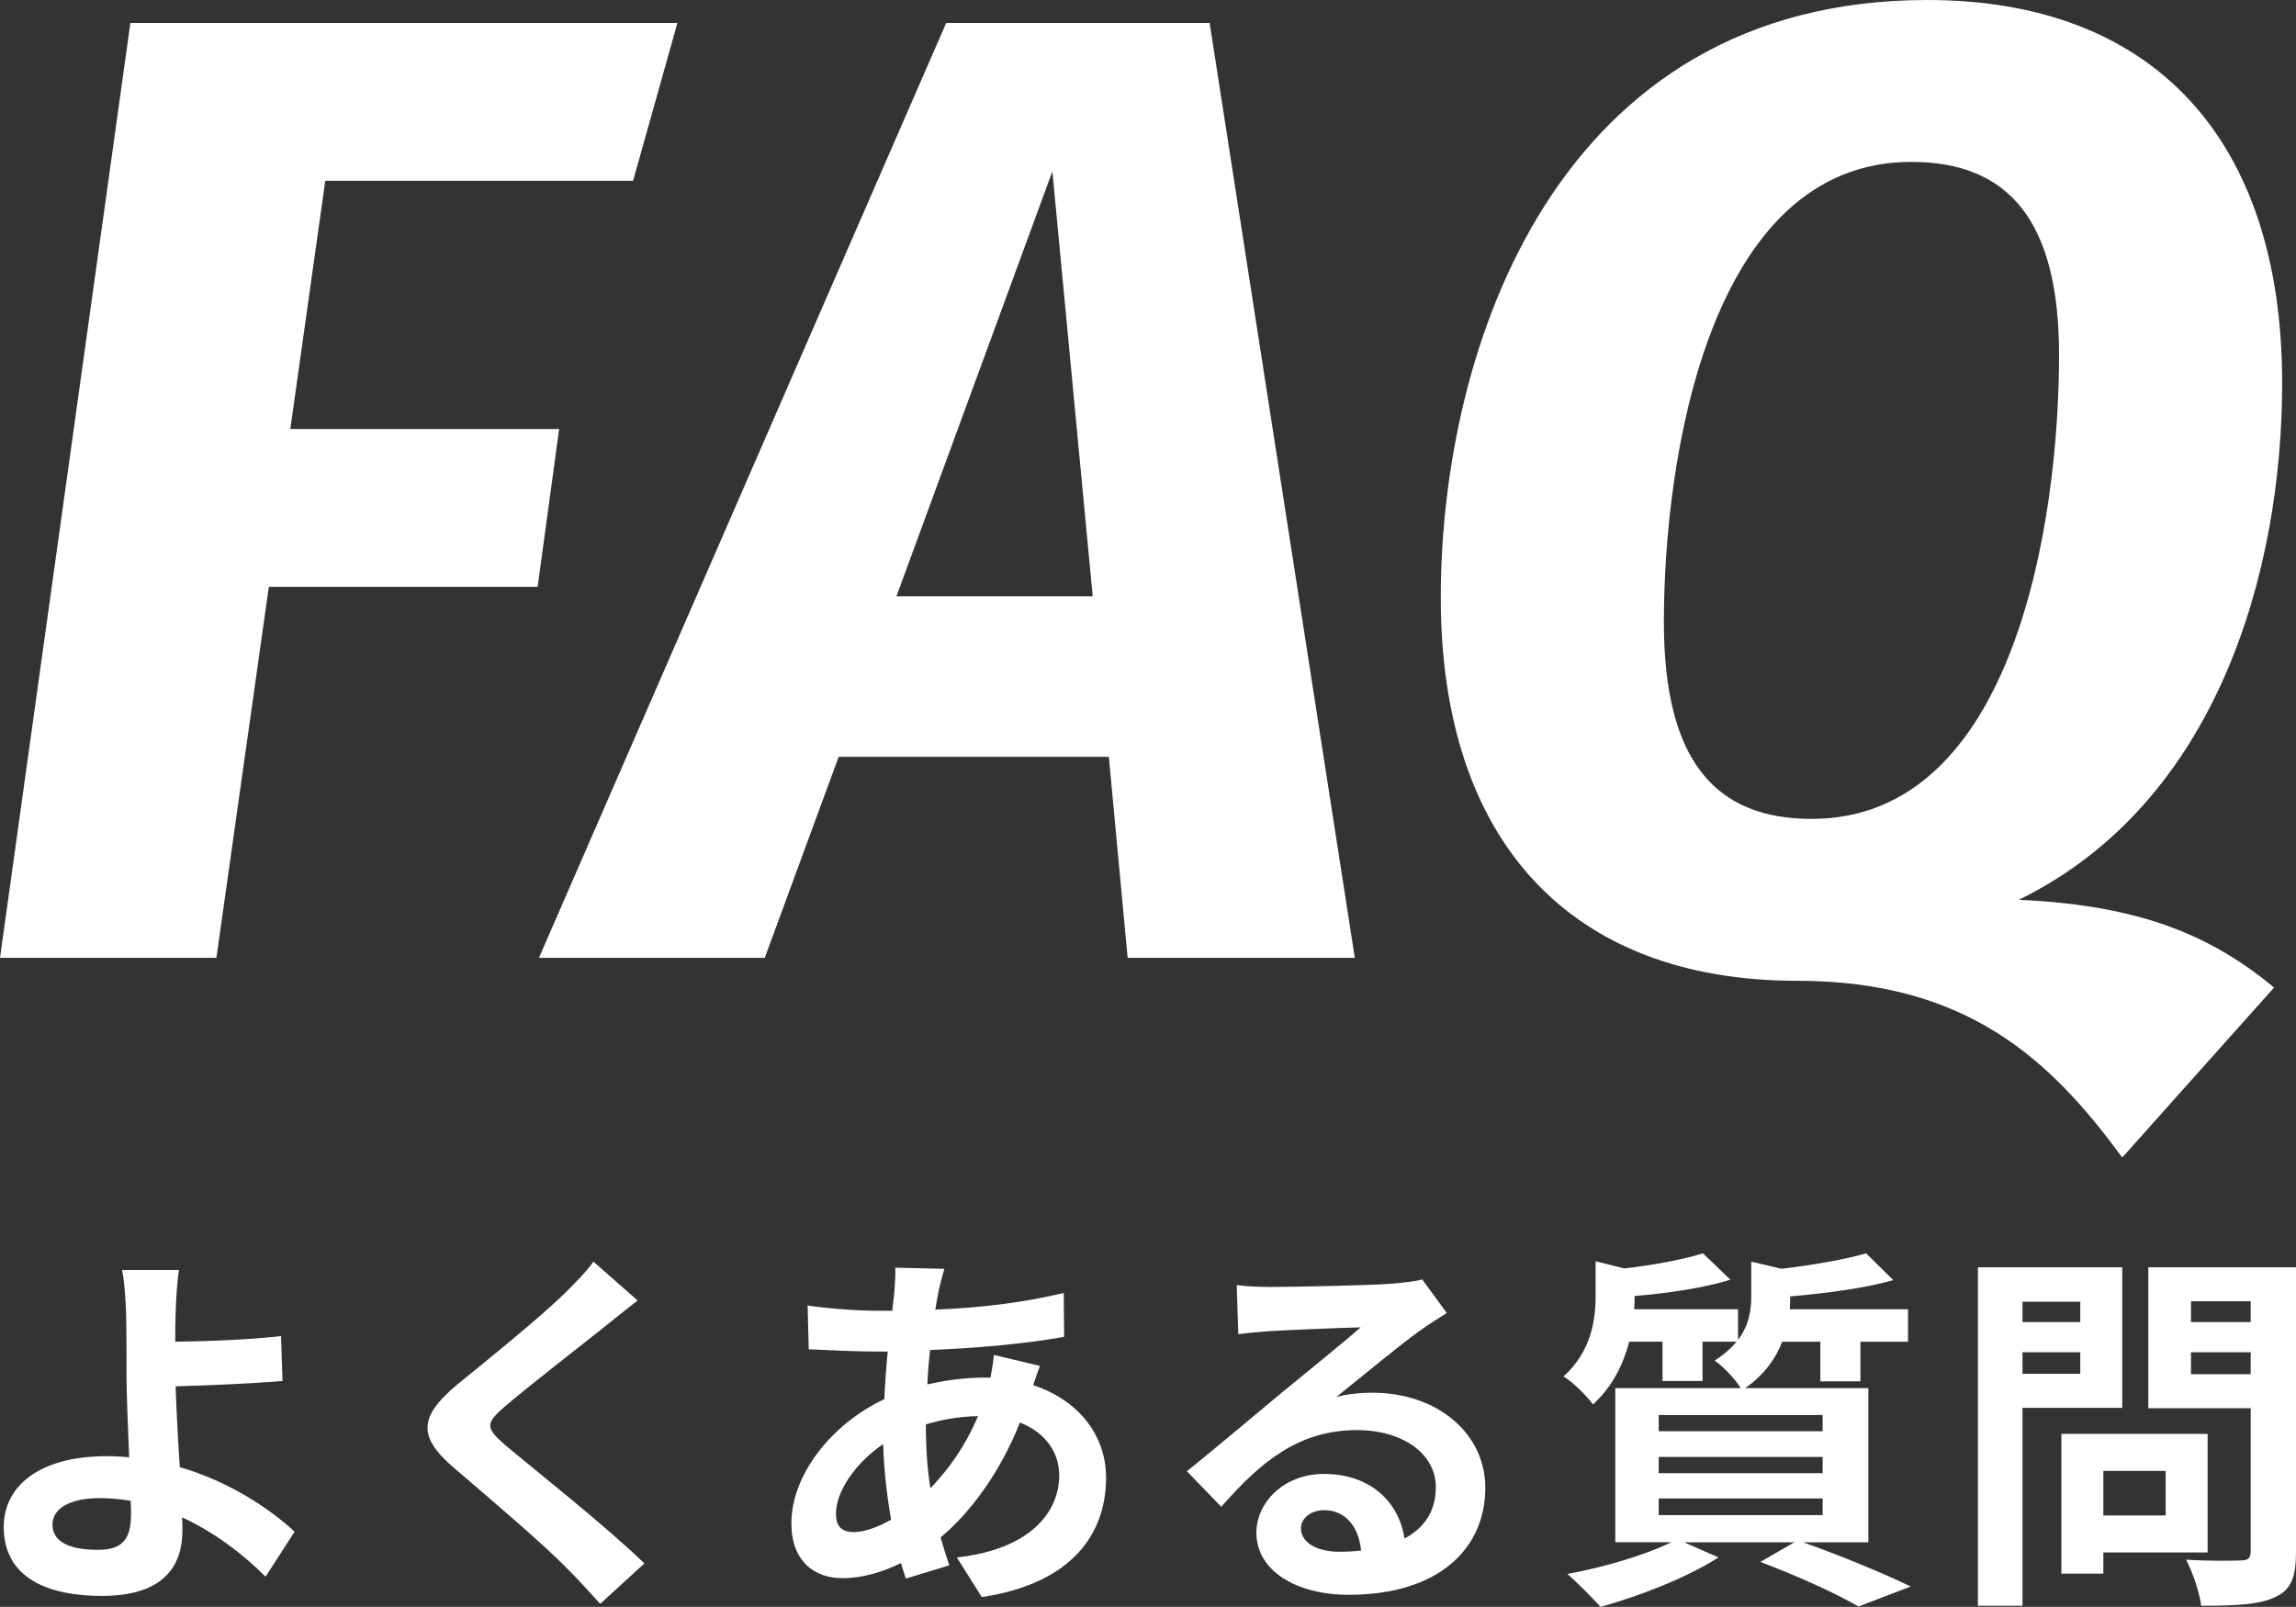
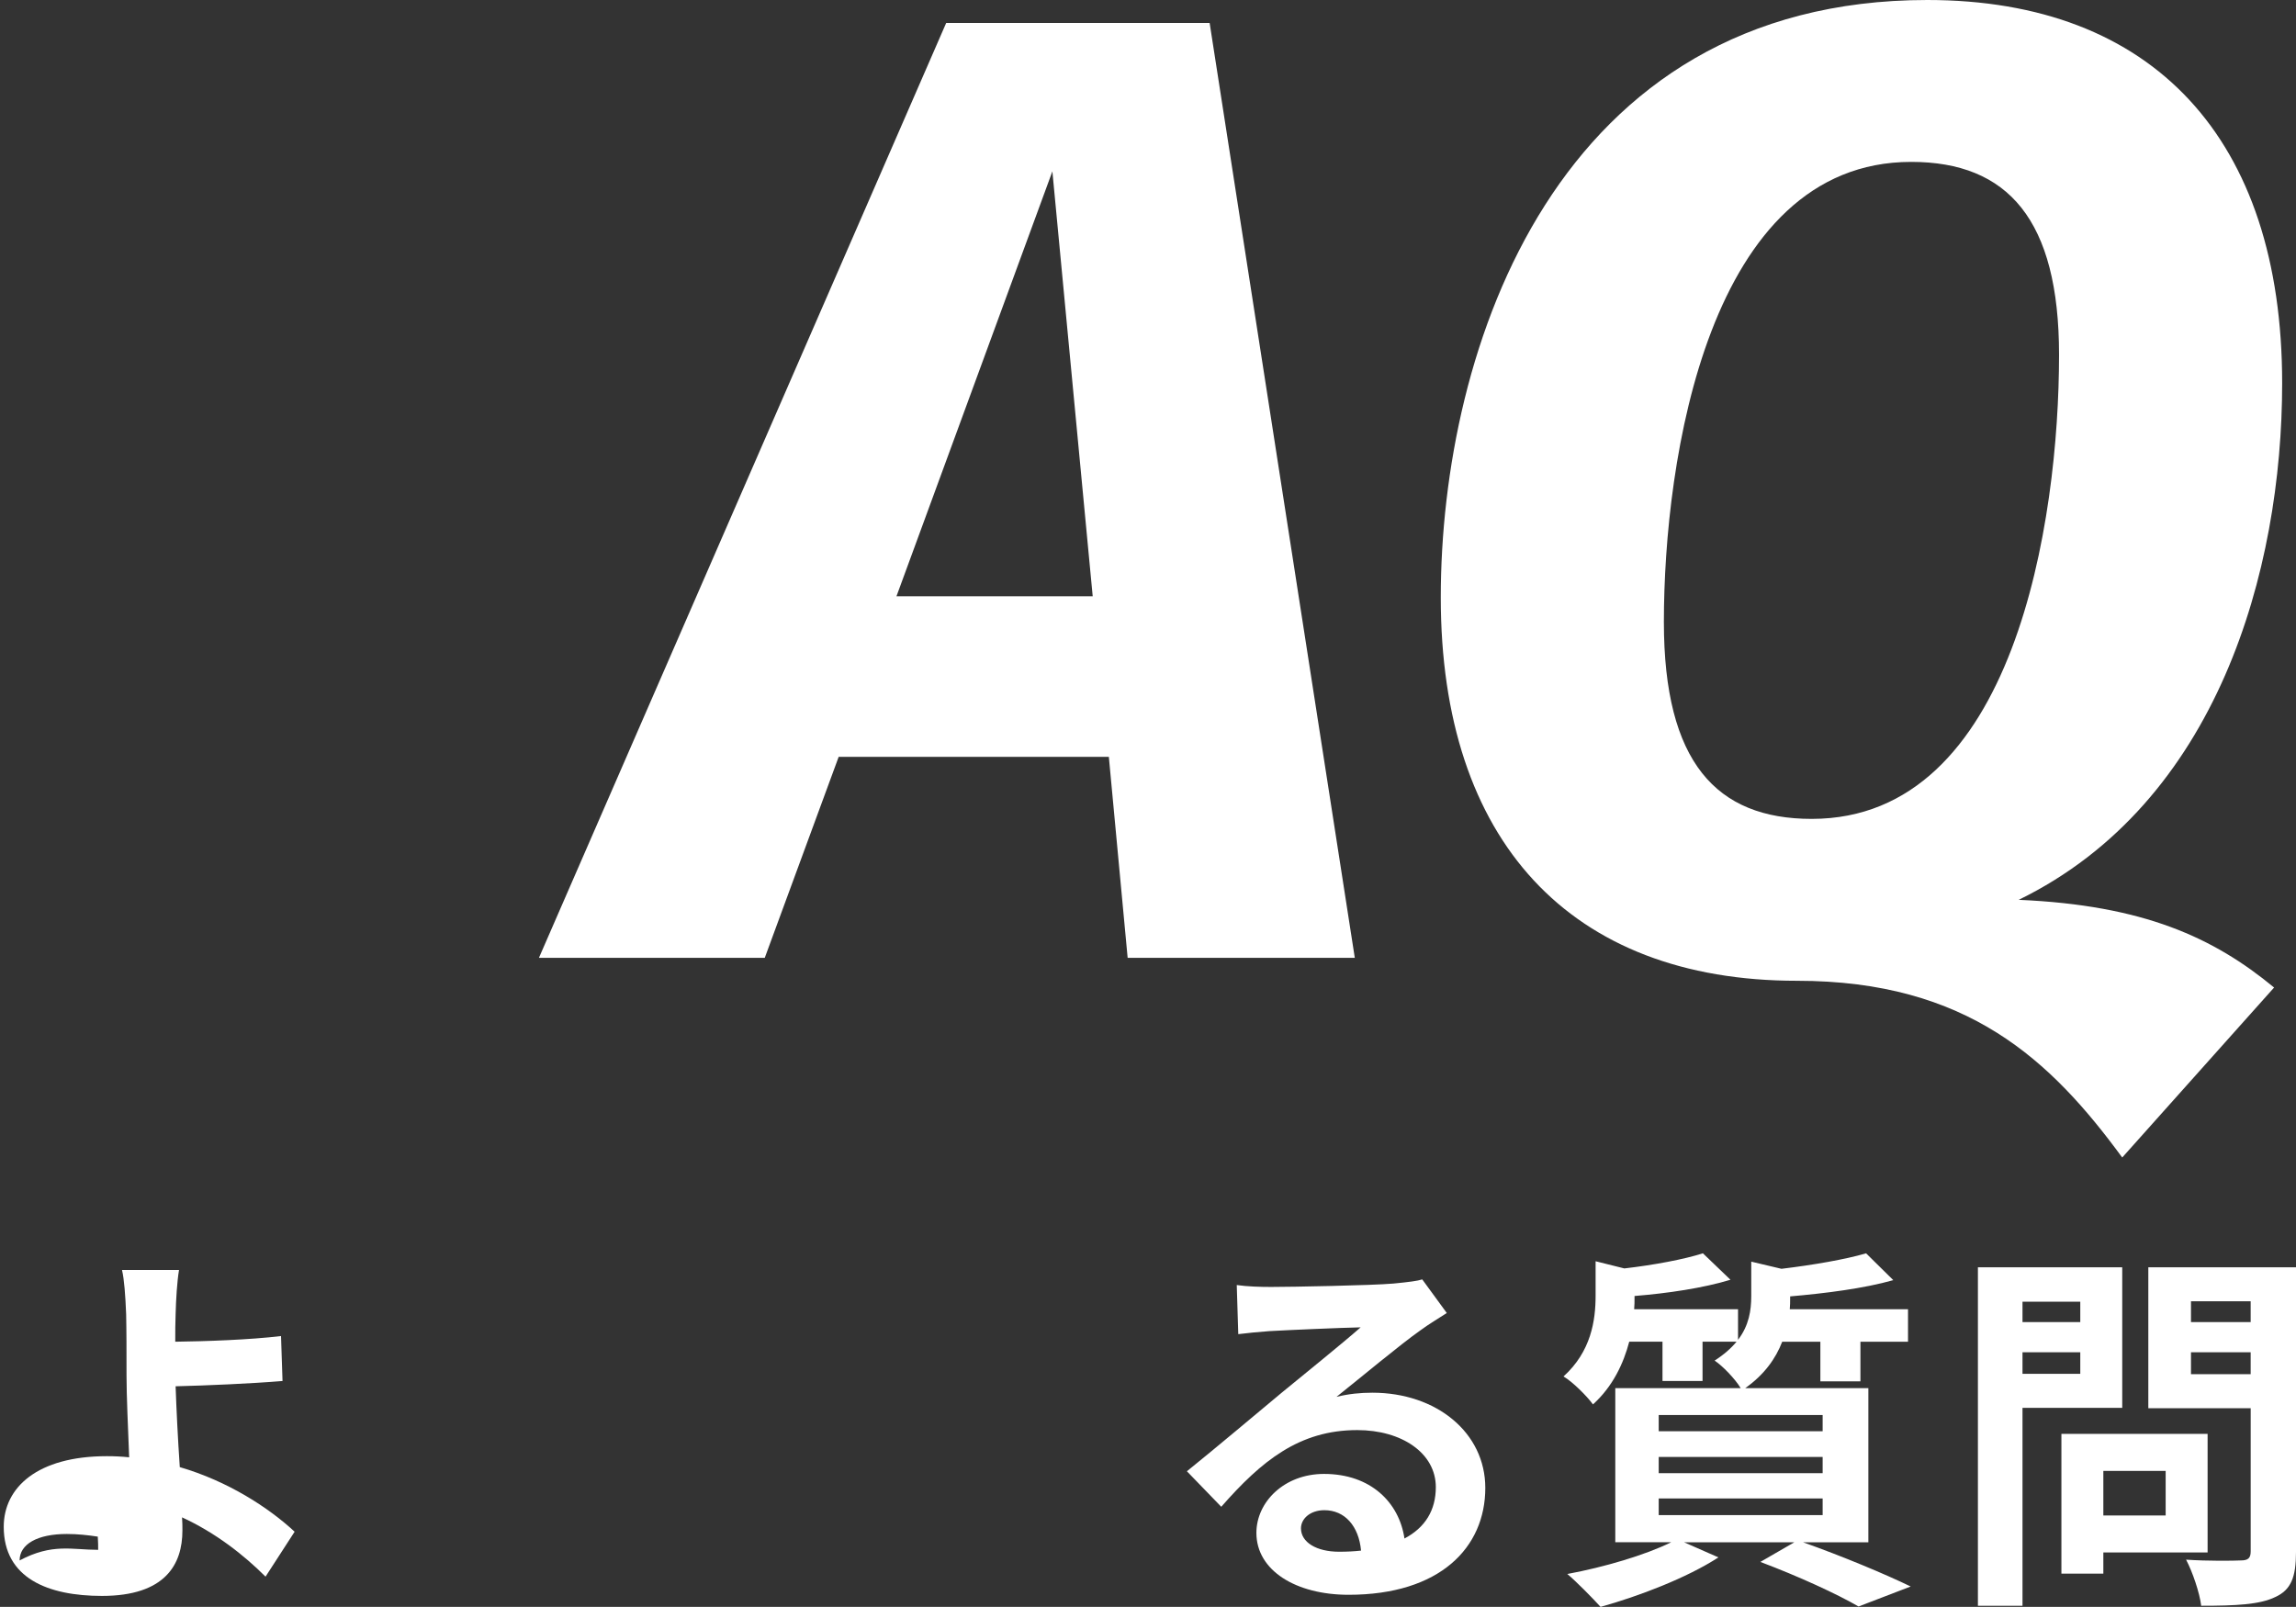
<svg xmlns="http://www.w3.org/2000/svg" version="1.1" id="レイヤー_1" x="0px" y="0px" width="170.181px" height="119.118px" viewBox="0 0 170.181 119.118" enable-background="new 0 0 170.181 119.118" xml:space="preserve">
  <rect x="0" y="0" width="170.181" height="119.118" fill="#333333" stroke="none" />
  <g>
    <g>
      <g>
        <g>
-           <path fill="#FFFFFF" d="M13.017,97.417c-0.027,0.644-0.027,1.315-0.027,2.044c2.24-0.028,5.516-0.141,7.84-0.42l0.111,3.332      c-2.352,0.195-5.655,0.336-7.924,0.392c0.057,1.681,0.168,3.92,0.309,5.992c3.556,1.036,6.58,2.996,8.512,4.788l-2.156,3.332      c-1.596-1.596-3.695-3.248-6.188-4.396c0.027,0.364,0.027,0.7,0.027,0.98c0,2.492-1.26,4.844-5.963,4.844      c-4.004,0-7.281-1.316-7.281-5.124c0-2.912,2.492-5.235,7.645-5.235c0.561,0,1.12,0.027,1.652,0.084      c-0.084-2.185-0.196-4.564-0.196-6.049c0-1.707,0-3.359-0.028-4.563c-0.056-1.372-0.14-2.576-0.308-3.276h4.228      C13.129,94.954,13.045,96.325,13.017,97.417z M7.276,114.889c1.793,0,2.437-0.783,2.437-2.66c0-0.252,0-0.588-0.028-0.979      c-0.728-0.112-1.512-0.196-2.295-0.196c-2.185,0-3.5,0.756-3.5,1.96C3.89,114.385,5.317,114.889,7.276,114.889z" />
-           <path fill="#FFFFFF" d="M44.825,98.341c-1.82,1.456-5.516,4.312-7.393,5.908c-1.484,1.288-1.455,1.596,0.057,2.911      c2.1,1.765,7.42,5.965,10.275,8.736l-3.275,2.996c-0.784-0.867-1.596-1.764-2.437-2.604c-1.708-1.764-5.823-5.264-8.372-7.448      c-2.8-2.38-2.576-3.864,0.225-6.216c2.211-1.792,6.048-4.9,7.924-6.721c0.813-0.812,1.708-1.707,2.156-2.379l3.275,2.883      C46.394,97.082,45.469,97.809,44.825,98.341z" />
-           <path fill="#FFFFFF" d="M69.604,95.542c-0.084,0.477-0.195,0.98-0.279,1.54c3.416-0.14,6.439-0.505,9.52-1.232l0.027,3.248      c-2.743,0.505-6.495,0.841-9.939,0.979c-0.084,0.841-0.168,1.709-0.195,2.549c1.344-0.309,2.799-0.504,4.172-0.504      c0.168,0,0.336,0,0.504,0c0.111-0.561,0.224-1.26,0.252-1.68l3.416,0.812c-0.112,0.308-0.336,0.896-0.504,1.428      c3.248,1.063,5.404,3.612,5.404,6.86c0,3.976-2.324,7.812-9.213,8.848l-1.848-2.939c5.404-0.588,7.588-3.332,7.588-6.076      c0-1.68-0.98-3.164-2.912-3.92c-1.512,3.808-3.752,6.748-5.88,8.512c0.196,0.699,0.42,1.4,0.644,2.072l-3.22,0.979      c-0.112-0.364-0.252-0.756-0.364-1.147c-1.371,0.672-2.855,1.119-4.34,1.119c-2.043,0-3.779-1.231-3.779-4.06      c0-3.612,2.968-7.364,6.888-9.212c0.056-1.204,0.14-2.38,0.252-3.527c-0.308,0-0.588,0-0.896,0      c-1.457,0-3.641-0.113-4.957-0.168l-0.084-3.248c0.98,0.168,3.444,0.392,5.152,0.392c0.393,0,0.756,0,1.12,0      c0.056-0.532,0.112-1.036,0.168-1.513c0.028-0.531,0.084-1.203,0.056-1.68l3.641,0.084      C69.829,94.618,69.717,95.122,69.604,95.542z M63.249,113.573c0.783,0,1.792-0.336,2.8-0.924      c-0.308-1.736-0.532-3.668-0.588-5.6c-2.101,1.428-3.5,3.557-3.5,5.152C61.961,113.097,62.353,113.573,63.249,113.573z       M68.961,110.325c1.315-1.371,2.575-3.08,3.528-5.348c-1.484,0.028-2.772,0.28-3.864,0.616v0.084      C68.625,107.385,68.737,108.925,68.961,110.325z" />
+           <path fill="#FFFFFF" d="M13.017,97.417c-0.027,0.644-0.027,1.315-0.027,2.044c2.24-0.028,5.516-0.141,7.84-0.42l0.111,3.332      c-2.352,0.195-5.655,0.336-7.924,0.392c0.057,1.681,0.168,3.92,0.309,5.992c3.556,1.036,6.58,2.996,8.512,4.788l-2.156,3.332      c-1.596-1.596-3.695-3.248-6.188-4.396c0.027,0.364,0.027,0.7,0.027,0.98c0,2.492-1.26,4.844-5.963,4.844      c-4.004,0-7.281-1.316-7.281-5.124c0-2.912,2.492-5.235,7.645-5.235c0.561,0,1.12,0.027,1.652,0.084      c-0.084-2.185-0.196-4.564-0.196-6.049c0-1.707,0-3.359-0.028-4.563c-0.056-1.372-0.14-2.576-0.308-3.276h4.228      C13.129,94.954,13.045,96.325,13.017,97.417z M7.276,114.889c0-0.252,0-0.588-0.028-0.979      c-0.728-0.112-1.512-0.196-2.295-0.196c-2.185,0-3.5,0.756-3.5,1.96C3.89,114.385,5.317,114.889,7.276,114.889z" />
          <path fill="#FFFFFF" d="M94.218,95.401c1.483,0,7.476-0.111,9.071-0.252c1.147-0.111,1.792-0.195,2.128-0.308l1.82,2.492      c-0.645,0.42-1.316,0.812-1.96,1.288c-1.513,1.064-4.452,3.527-6.216,4.928c0.924-0.225,1.764-0.309,2.66-0.309      c4.76,0,8.371,2.969,8.371,7.057c0,4.424-3.359,7.924-10.136,7.924c-3.892,0-6.831-1.792-6.831-4.592      c0-2.268,2.043-4.368,5.012-4.368c3.472,0,5.571,2.128,5.963,4.788c1.541-0.813,2.324-2.1,2.324-3.809      c0-2.52-2.52-4.228-5.824-4.228c-4.283,0-7.084,2.269-10.079,5.685l-2.548-2.633c1.988-1.596,5.375-4.451,7.027-5.824      c1.568-1.287,4.48-3.639,5.852-4.844c-1.428,0.028-5.291,0.196-6.775,0.28c-0.756,0.056-1.652,0.14-2.296,0.224l-0.112-3.64      C92.453,95.374,93.433,95.401,94.218,95.401z M99.257,115.03c0.588,0,1.121-0.028,1.625-0.084      c-0.168-1.82-1.205-2.996-2.717-2.996c-1.064,0-1.736,0.644-1.736,1.344C96.429,114.329,97.577,115.03,99.257,115.03z" />
          <path fill="#FFFFFF" d="M133.642,114.329c2.855,1.009,6.076,2.353,7.979,3.277l-3.864,1.483      c-1.596-0.925-4.451-2.24-7.279-3.304l2.52-1.457h-8.176l2.548,1.121c-2.324,1.512-5.908,2.883-8.735,3.668      c-0.588-0.645-1.765-1.849-2.465-2.437c2.717-0.504,5.768-1.399,7.7-2.353h-4.144v-11.424h9.295      c-0.42-0.699-1.344-1.651-1.932-2.043c0.7-0.449,1.232-0.924,1.624-1.4h-2.52v2.912h-2.968v-2.912h-2.465      c-0.42,1.596-1.203,3.304-2.688,4.648c-0.448-0.617-1.512-1.681-2.184-2.072c2.043-1.848,2.379-4.145,2.379-5.992v-2.548      l2.129,0.532c2.184-0.252,4.424-0.672,5.824-1.121l2.043,1.961c-2.016,0.615-4.676,1.008-7.111,1.203v0.141      c0,0.252,0,0.561-0.028,0.84h7.7v2.268c0.813-1.063,0.98-2.184,0.98-3.248v-2.547l2.239,0.531      c2.324-0.279,4.761-0.699,6.272-1.148l2.016,1.988c-2.156,0.616-5.04,0.98-7.645,1.205v0.139c0,0.252,0,0.533-0.027,0.813h8.764      v2.408h-3.527v2.939h-2.969v-2.939h-2.828c-0.476,1.232-1.315,2.436-2.744,3.443h9.129v11.424H133.642z M122.945,106.097h12.151      v-1.204h-12.151V106.097z M122.945,109.206h12.151v-1.204h-12.151V109.206z M122.945,112.313h12.151v-1.232h-12.151V112.313z" />
          <path fill="#FFFFFF" d="M149.909,104.362v14.672h-3.305V93.946h10.697v10.416H149.909z M149.909,96.493v1.513h4.283v-1.513      H149.909z M154.192,101.841v-1.597h-4.283v1.597H154.192z M155.901,115.085v1.567h-3.108v-10.359h10.836v8.792H155.901z       M155.901,109.038v3.304h4.619v-3.304H155.901z M170.181,115.057c0,1.848-0.363,2.801-1.539,3.332      c-1.148,0.561-2.912,0.645-5.488,0.645c-0.112-0.953-0.645-2.521-1.12-3.416c1.624,0.111,3.528,0.084,4.06,0.056      c0.532,0,0.729-0.168,0.729-0.672v-10.612h-7.588V93.946h10.947V115.057z M162.397,96.465v1.54h4.424v-1.54H162.397z       M166.821,101.87v-1.625h-4.424v1.625H166.821z" />
        </g>
        <g>
-           <path fill="#FFFFFF" d="M46.924,13.401H24.109l-2.59,18.401h19.925l-1.594,11.7H19.926L16.04,71.004H0L9.664,1.7h40.547      L46.924,13.401z" />
          <path fill="#FFFFFF" d="M82.188,56.104H62.163l-5.479,14.901H39.946L70.133,1.7h19.526l10.76,69.304H83.582L82.188,56.104z       M80.992,44.203l-2.989-31.501L66.446,44.203H80.992z" />
          <path fill="#FFFFFF" d="M149.629,66.704c9.266,0.4,14.446,2.801,18.929,6.501l-11.257,12.601      c-5.28-7.2-11.457-13.101-24.109-13.101c-16.837,0-26.4-10.4-26.4-28.402C106.791,25.802,115.358,0,142.854,0      c16.737,0,26.301,10.301,26.301,28.402C169.155,42.303,164.374,59.503,149.629,66.704z M134.287,60.704      c15.043,0,18.331-22.101,18.331-34.402c0-10-3.786-14.301-10.959-14.301c-15.043,0-18.331,22.101-18.331,34.102      C123.328,56.503,127.214,60.704,134.287,60.704z" />
        </g>
      </g>
    </g>
  </g>
</svg>